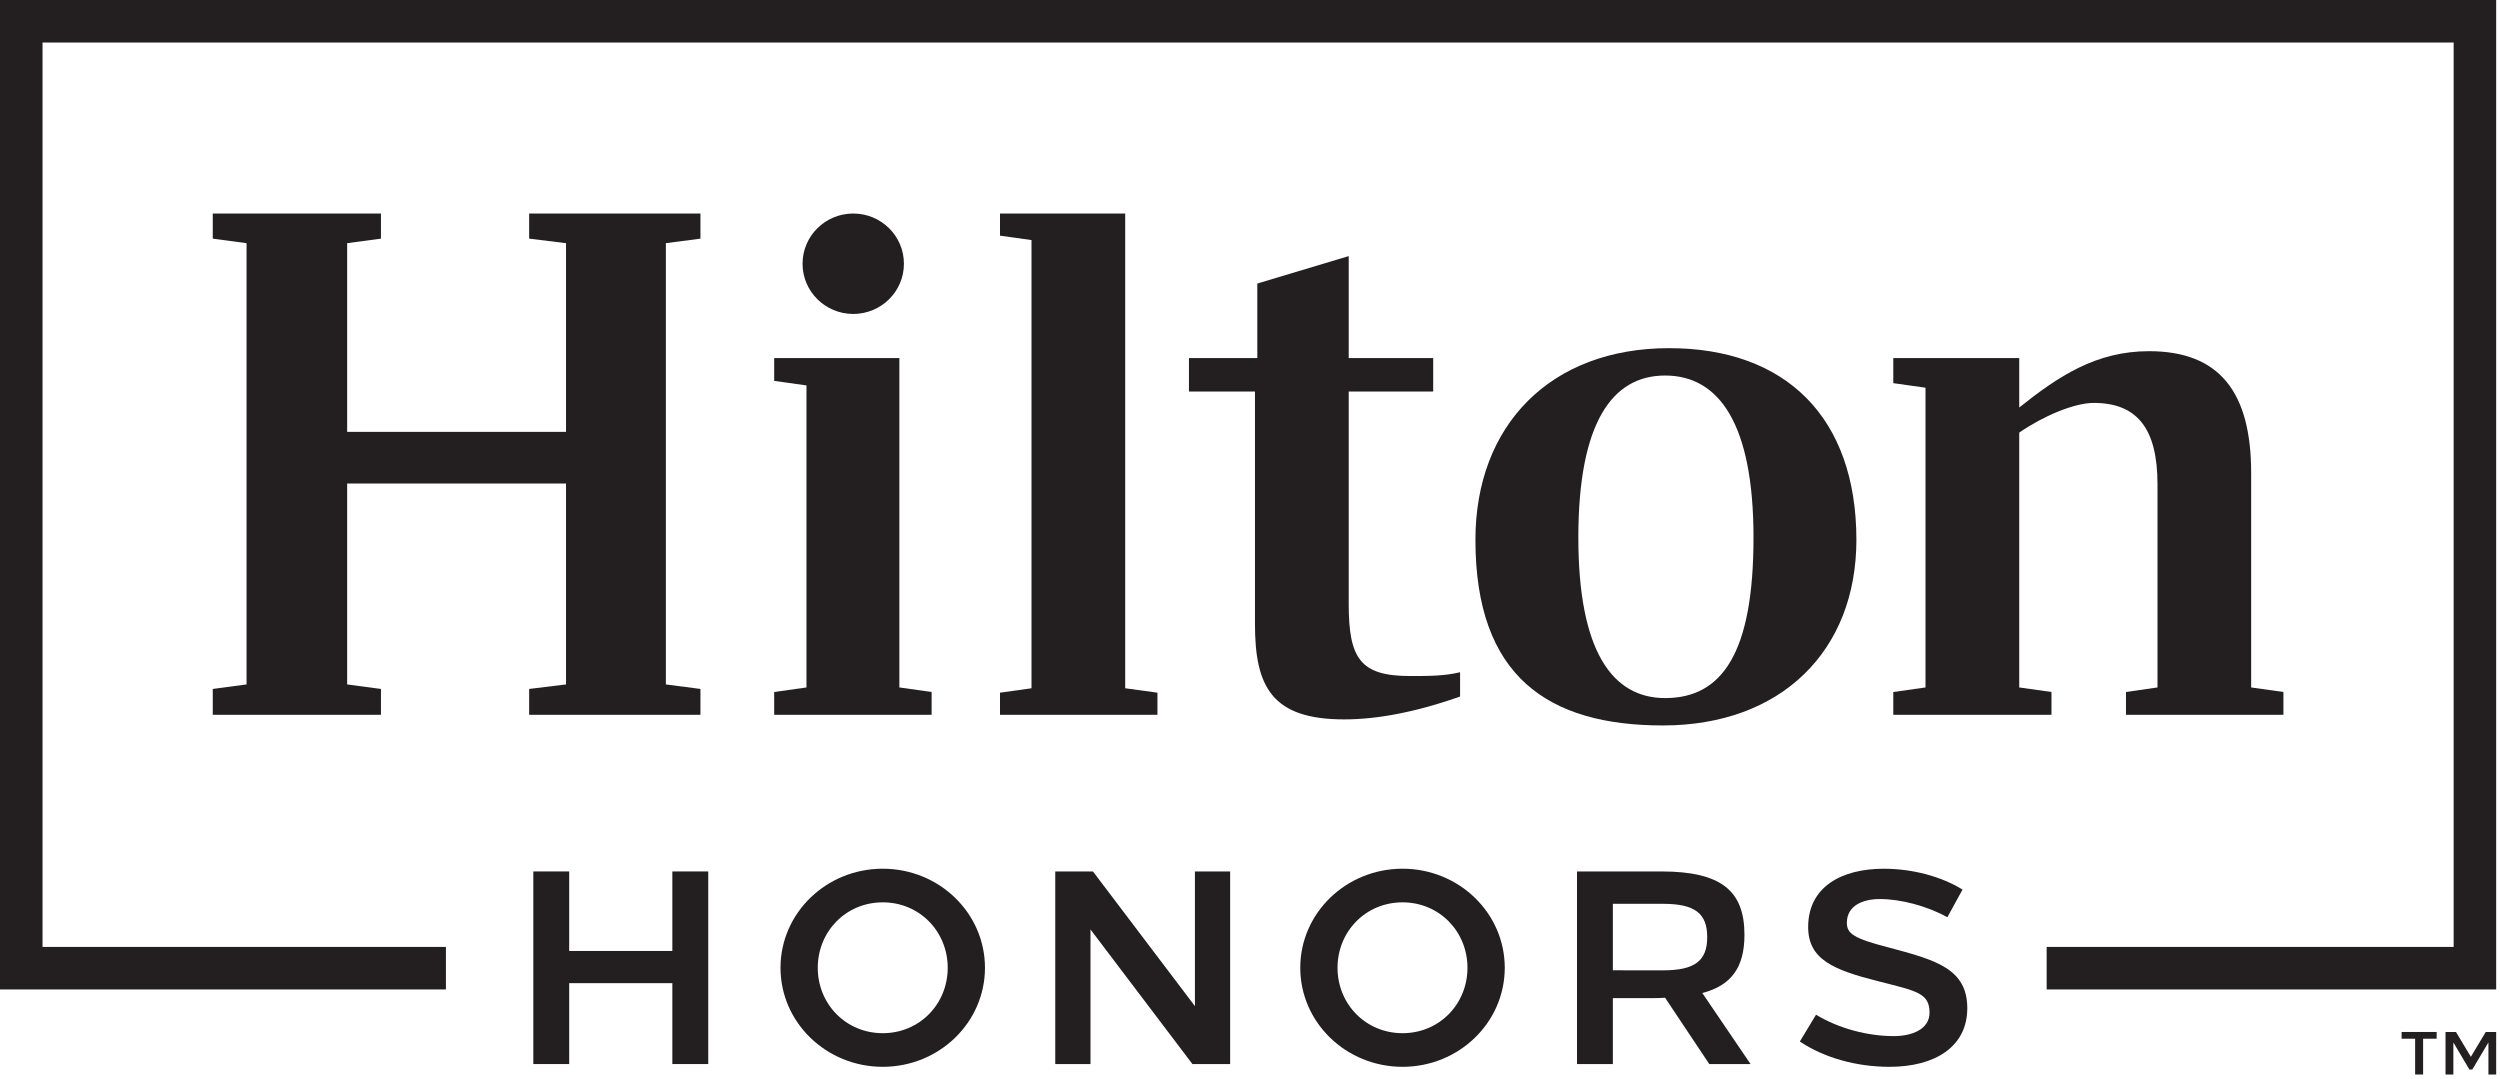
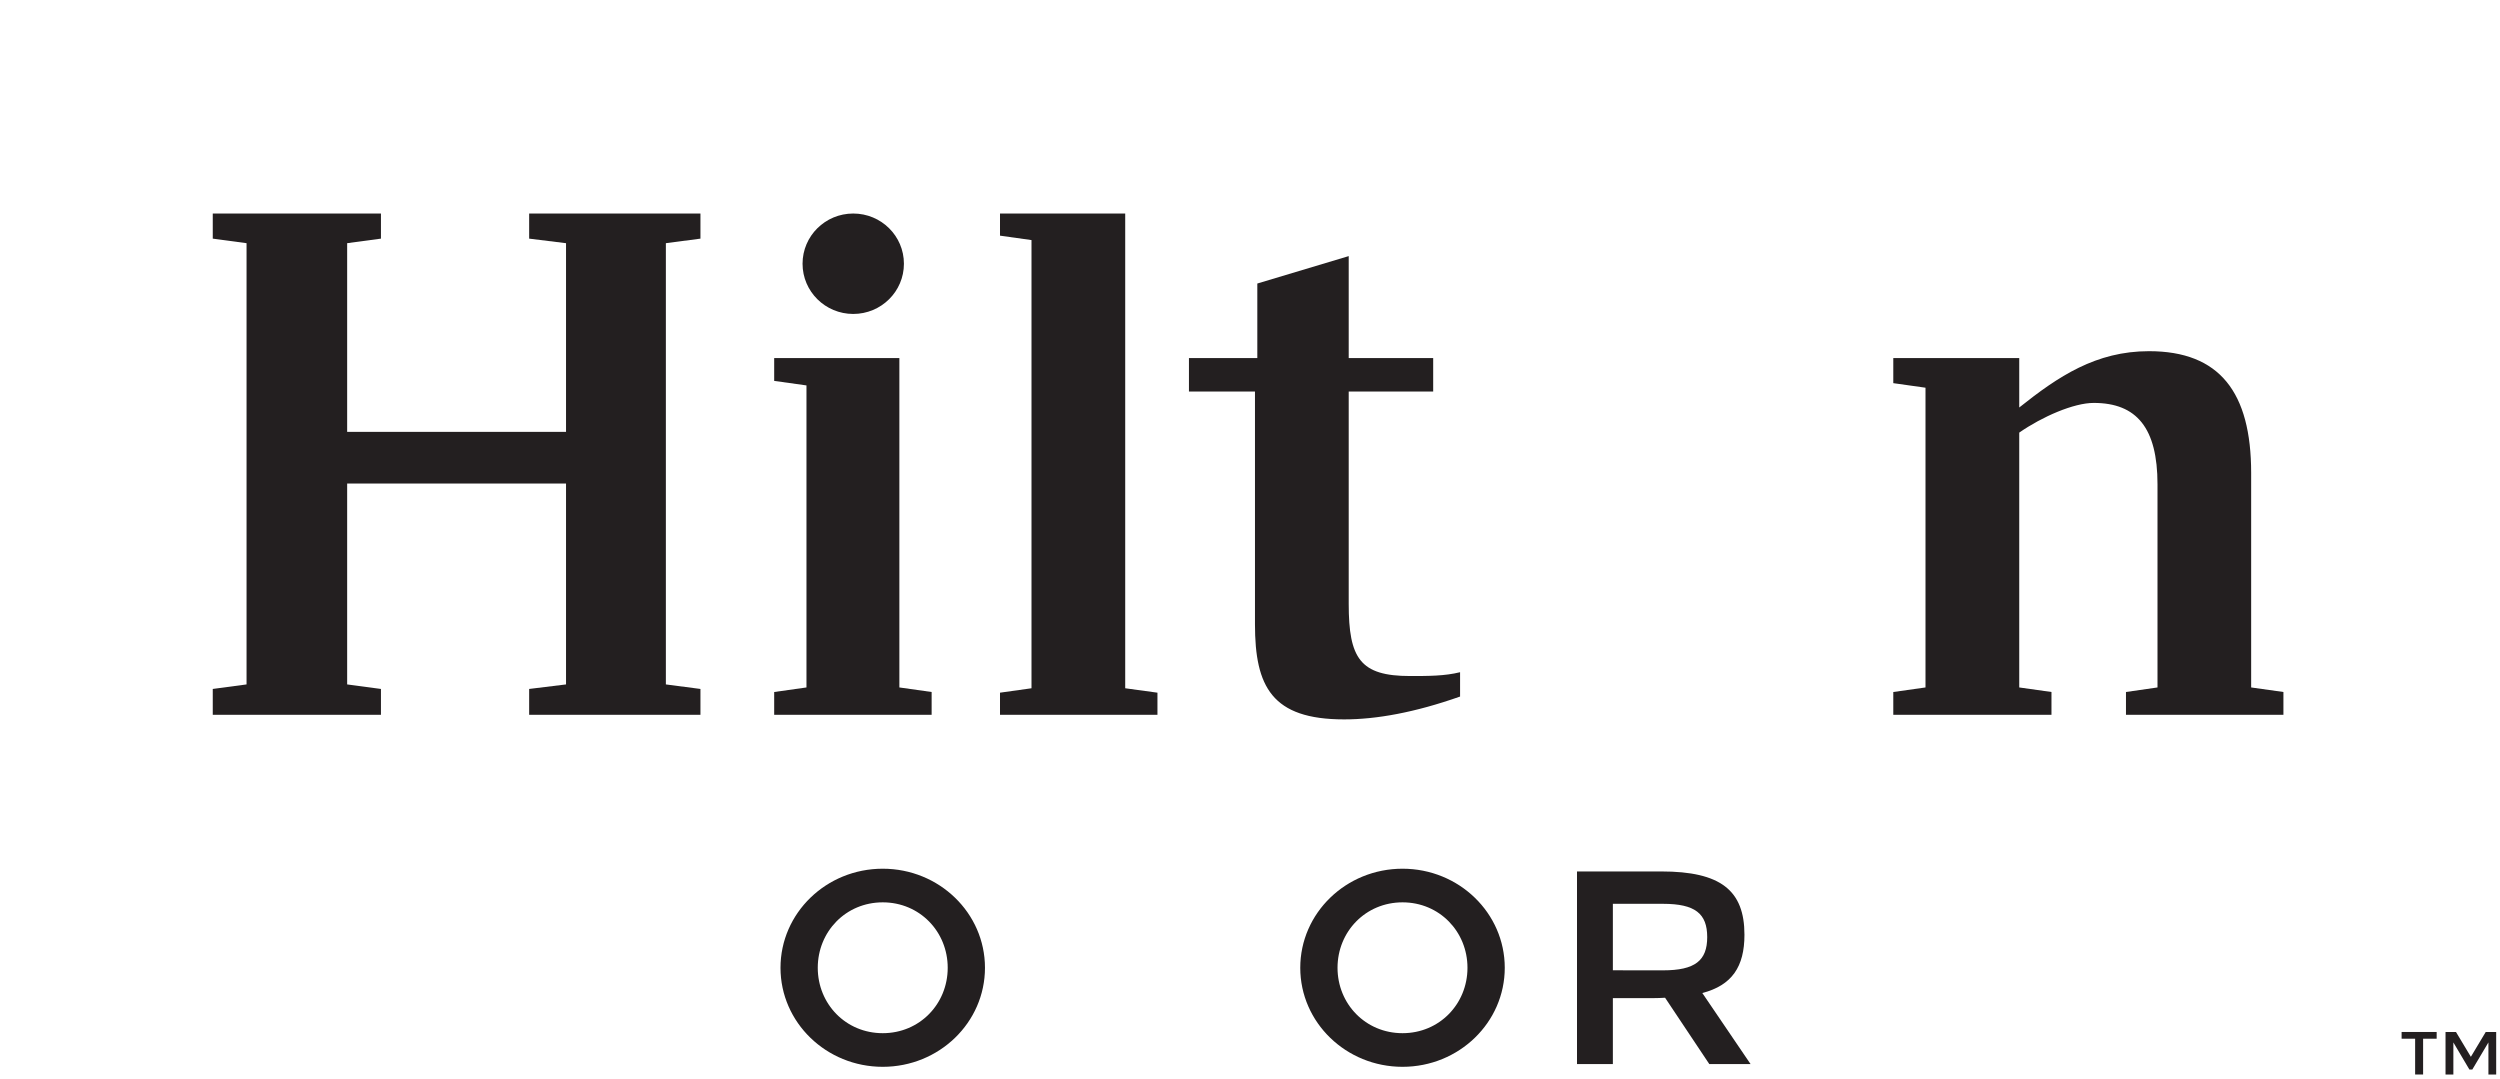
<svg xmlns="http://www.w3.org/2000/svg" viewBox="0 0 95 41" fill="none">
-   <path fill-rule="evenodd" clip-rule="evenodd" d="M0 0V37.599H16.945V35.983H1.616V1.616H93.239V35.983H77.773V37.599H94.855V0H0Z" fill="#231F20" />
-   <path fill-rule="evenodd" clip-rule="evenodd" d="M25.549 40.434V37.36H21.629V40.434H20.266V33.115H21.629V36.137H25.549V33.115H26.913V40.434H25.549Z" fill="#231F20" />
  <path fill-rule="evenodd" clip-rule="evenodd" d="M31.075 36.776C31.075 38.149 32.139 39.261 33.544 39.261C34.949 39.261 36.013 38.149 36.013 36.776C36.013 35.402 34.949 34.289 33.544 34.289C32.139 34.289 31.075 35.402 31.075 36.776ZM37.429 36.776C37.429 38.854 35.69 40.539 33.544 40.539C31.398 40.539 29.659 38.854 29.659 36.776C29.659 34.696 31.398 33.011 33.544 33.011C35.69 33.011 37.429 34.696 37.429 36.776Z" fill="#231F20" />
-   <path fill-rule="evenodd" clip-rule="evenodd" d="M45.312 40.434L41.439 35.32V40.434H40.1V33.115H41.532L45.407 38.233V33.115H46.746V40.434H45.312Z" fill="#231F20" />
  <path fill-rule="evenodd" clip-rule="evenodd" d="M50.826 36.776C50.826 38.149 51.891 39.261 53.296 39.261C54.701 39.261 55.764 38.149 55.764 36.776C55.764 35.402 54.701 34.289 53.296 34.289C51.891 34.289 50.826 35.402 50.826 36.776ZM57.181 36.776C57.181 38.854 55.442 40.539 53.296 40.539C51.15 40.539 49.41 38.854 49.41 36.776C49.41 34.696 51.15 33.011 53.296 33.011C55.442 33.011 57.181 34.696 57.181 36.776Z" fill="#231F20" />
  <path fill-rule="evenodd" clip-rule="evenodd" d="M61.289 36.871L63.196 36.873C64.414 36.873 64.874 36.502 64.874 35.61C64.874 34.716 64.414 34.345 63.196 34.345H61.289V36.871ZM63.129 33.115C65.388 33.115 66.289 33.836 66.289 35.522C66.289 36.736 65.814 37.441 64.688 37.735L66.521 40.434H64.953L63.273 37.914C63.131 37.923 62.989 37.928 62.809 37.929H61.289V40.434H59.926V33.116L63.129 33.115Z" fill="#231F20" />
-   <path fill-rule="evenodd" clip-rule="evenodd" d="M74.576 33.804L74 34.855C73.21 34.42 72.222 34.163 71.431 34.164C70.758 34.165 70.181 34.431 70.181 35.064C70.181 35.471 70.42 35.657 71.762 36.002C73.558 36.481 74.757 36.805 74.757 38.314C74.757 39.777 73.527 40.539 71.807 40.539C70.54 40.539 69.32 40.197 68.394 39.577L69.009 38.559C69.889 39.091 70.981 39.371 71.957 39.372C72.681 39.374 73.322 39.098 73.322 38.483C73.322 37.733 72.834 37.66 71.378 37.288C69.675 36.858 68.71 36.462 68.71 35.227C68.71 33.691 69.994 33.013 71.575 33.012C72.669 33.011 73.765 33.303 74.576 33.804Z" fill="#231F20" />
  <path fill-rule="evenodd" clip-rule="evenodd" d="M25.303 9.241V26.008L26.617 26.18V27.163H20.108V26.18L21.509 26.008V18.375H13.192V26.008L14.476 26.18V27.163H8.085V26.18L9.369 26.008V9.241L8.085 9.068V8.114H14.476V9.068L13.192 9.241V16.41H21.509V9.241L20.108 9.068V8.114H26.617V9.068L25.303 9.241Z" fill="#231F20" />
  <path fill-rule="evenodd" clip-rule="evenodd" d="M34.176 26.123L35.402 26.296V27.163H29.419V26.296L30.646 26.123V14.646L29.419 14.474V13.606H34.176V26.123Z" fill="#231F20" />
  <path fill-rule="evenodd" clip-rule="evenodd" d="M38 26.322L39.197 26.154V9.123L38 8.955V8.114H42.758V26.154L43.983 26.322V27.163H38V26.322Z" fill="#231F20" />
  <path fill-rule="evenodd" clip-rule="evenodd" d="M51.251 13.606H54.461V14.878H51.251V22.943C51.251 25.024 51.687 25.689 53.584 25.689C54.286 25.689 54.9 25.689 55.483 25.544V26.469C53.76 27.076 52.301 27.337 51.075 27.337C48.332 27.337 47.689 26.094 47.689 23.723V14.878H45.18V13.606H47.778V10.774L51.251 9.732V13.606Z" fill="#231F20" />
-   <path fill-rule="evenodd" clip-rule="evenodd" d="M66.633 20.428C66.633 16.149 65.349 14.27 63.275 14.27C61.262 14.27 59.977 16.063 59.977 20.428C59.977 24.735 61.262 26.527 63.275 26.527C65.436 26.527 66.633 24.822 66.633 20.428ZM70.543 20.514C70.543 24.735 67.684 27.567 63.189 27.567C58.839 27.567 56.066 25.717 56.066 20.514C56.066 16.149 58.927 13.23 63.422 13.23C67.858 13.23 70.543 15.861 70.543 20.514Z" fill="#231F20" />
  <path fill-rule="evenodd" clip-rule="evenodd" d="M86.77 26.296V27.163H80.787V26.296L81.985 26.123V18.404C81.985 16.265 81.197 15.311 79.561 15.311C78.802 15.311 77.606 15.831 76.731 16.439V26.123L77.956 26.296V27.163H71.945V26.296L73.169 26.123V14.733L71.945 14.56V13.606H76.731V15.485C78.218 14.3 79.649 13.345 81.662 13.345C84.348 13.345 85.544 14.907 85.544 17.971V26.123L86.77 26.296Z" fill="#231F20" />
  <path fill-rule="evenodd" clip-rule="evenodd" d="M34.349 10.022C34.349 11.076 33.487 11.93 32.423 11.93C31.359 11.93 30.497 11.076 30.497 10.022C30.497 8.967 31.359 8.114 32.423 8.114C33.487 8.114 34.349 8.967 34.349 10.022Z" fill="#231F20" />
  <path fill-rule="evenodd" clip-rule="evenodd" d="M92.593 39.471H92.078V40.831H91.775V39.471H91.261V39.215H92.593V39.471Z" fill="#231F20" />
  <path fill-rule="evenodd" clip-rule="evenodd" d="M94.855 40.831H94.56V39.612L93.948 40.642H93.837L93.228 39.612V40.831H92.93V39.215H93.327L93.893 40.159L94.458 39.215H94.855V40.831Z" fill="#231F20" />
</svg>